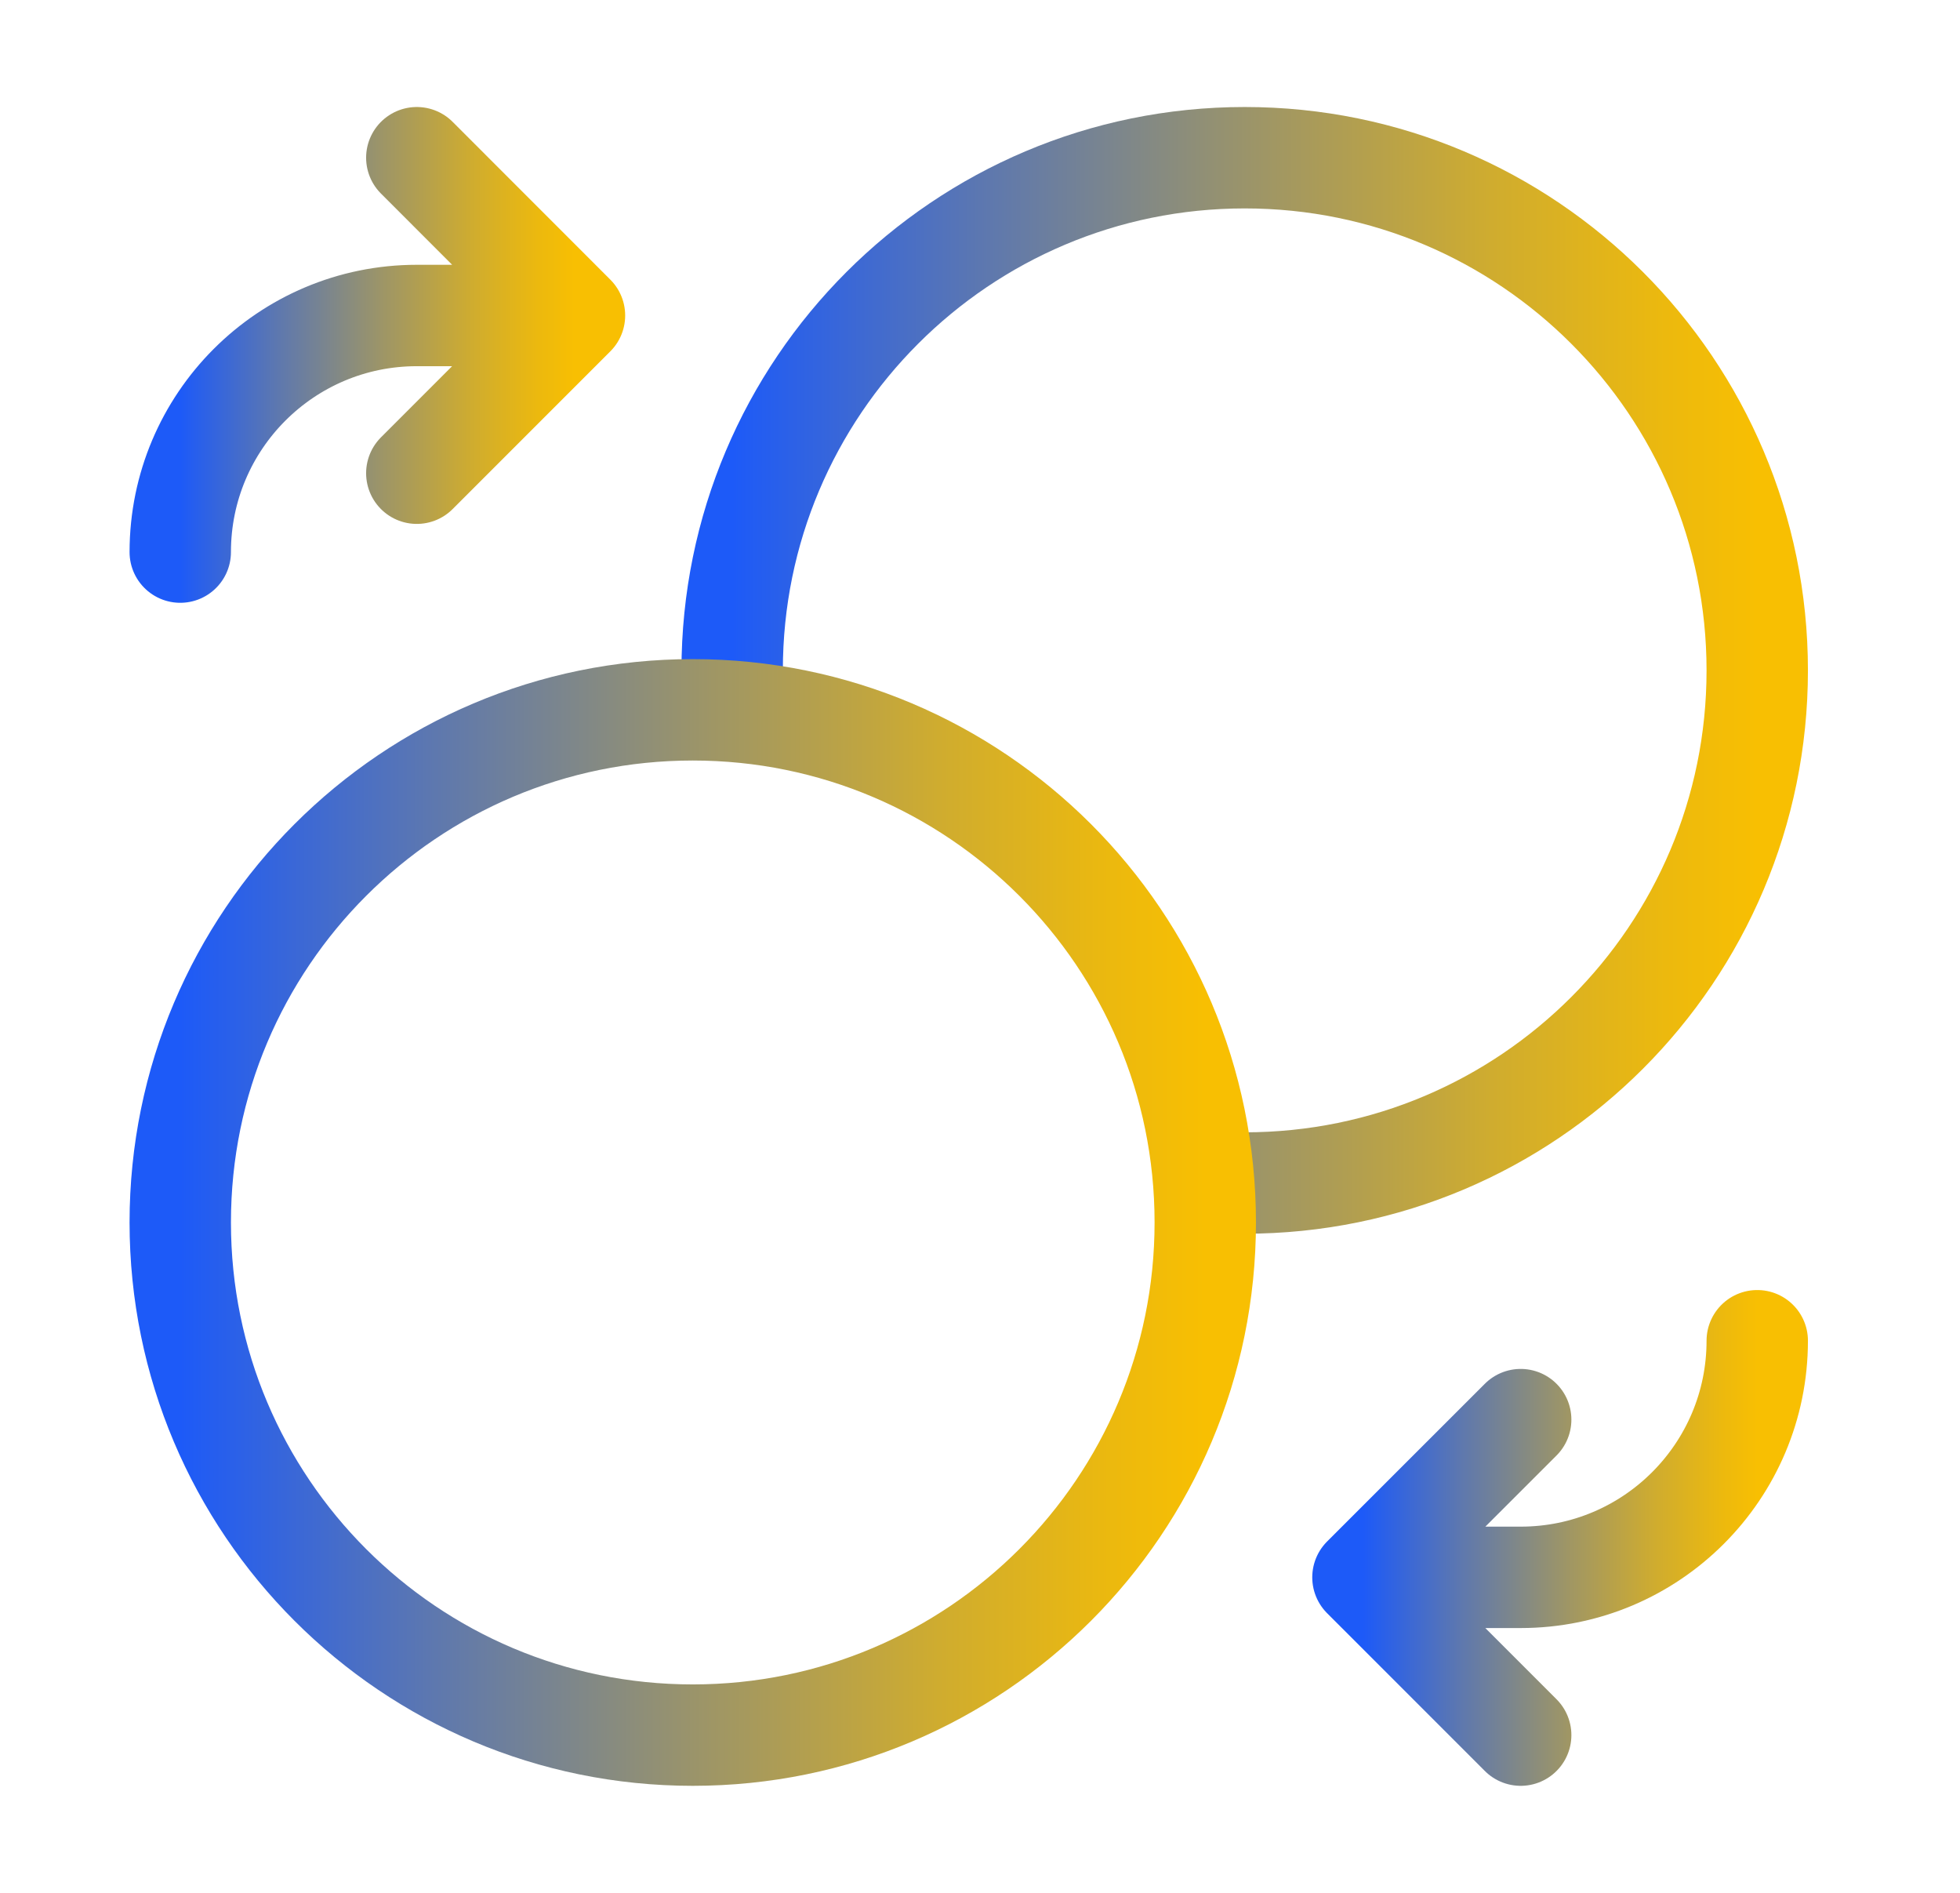
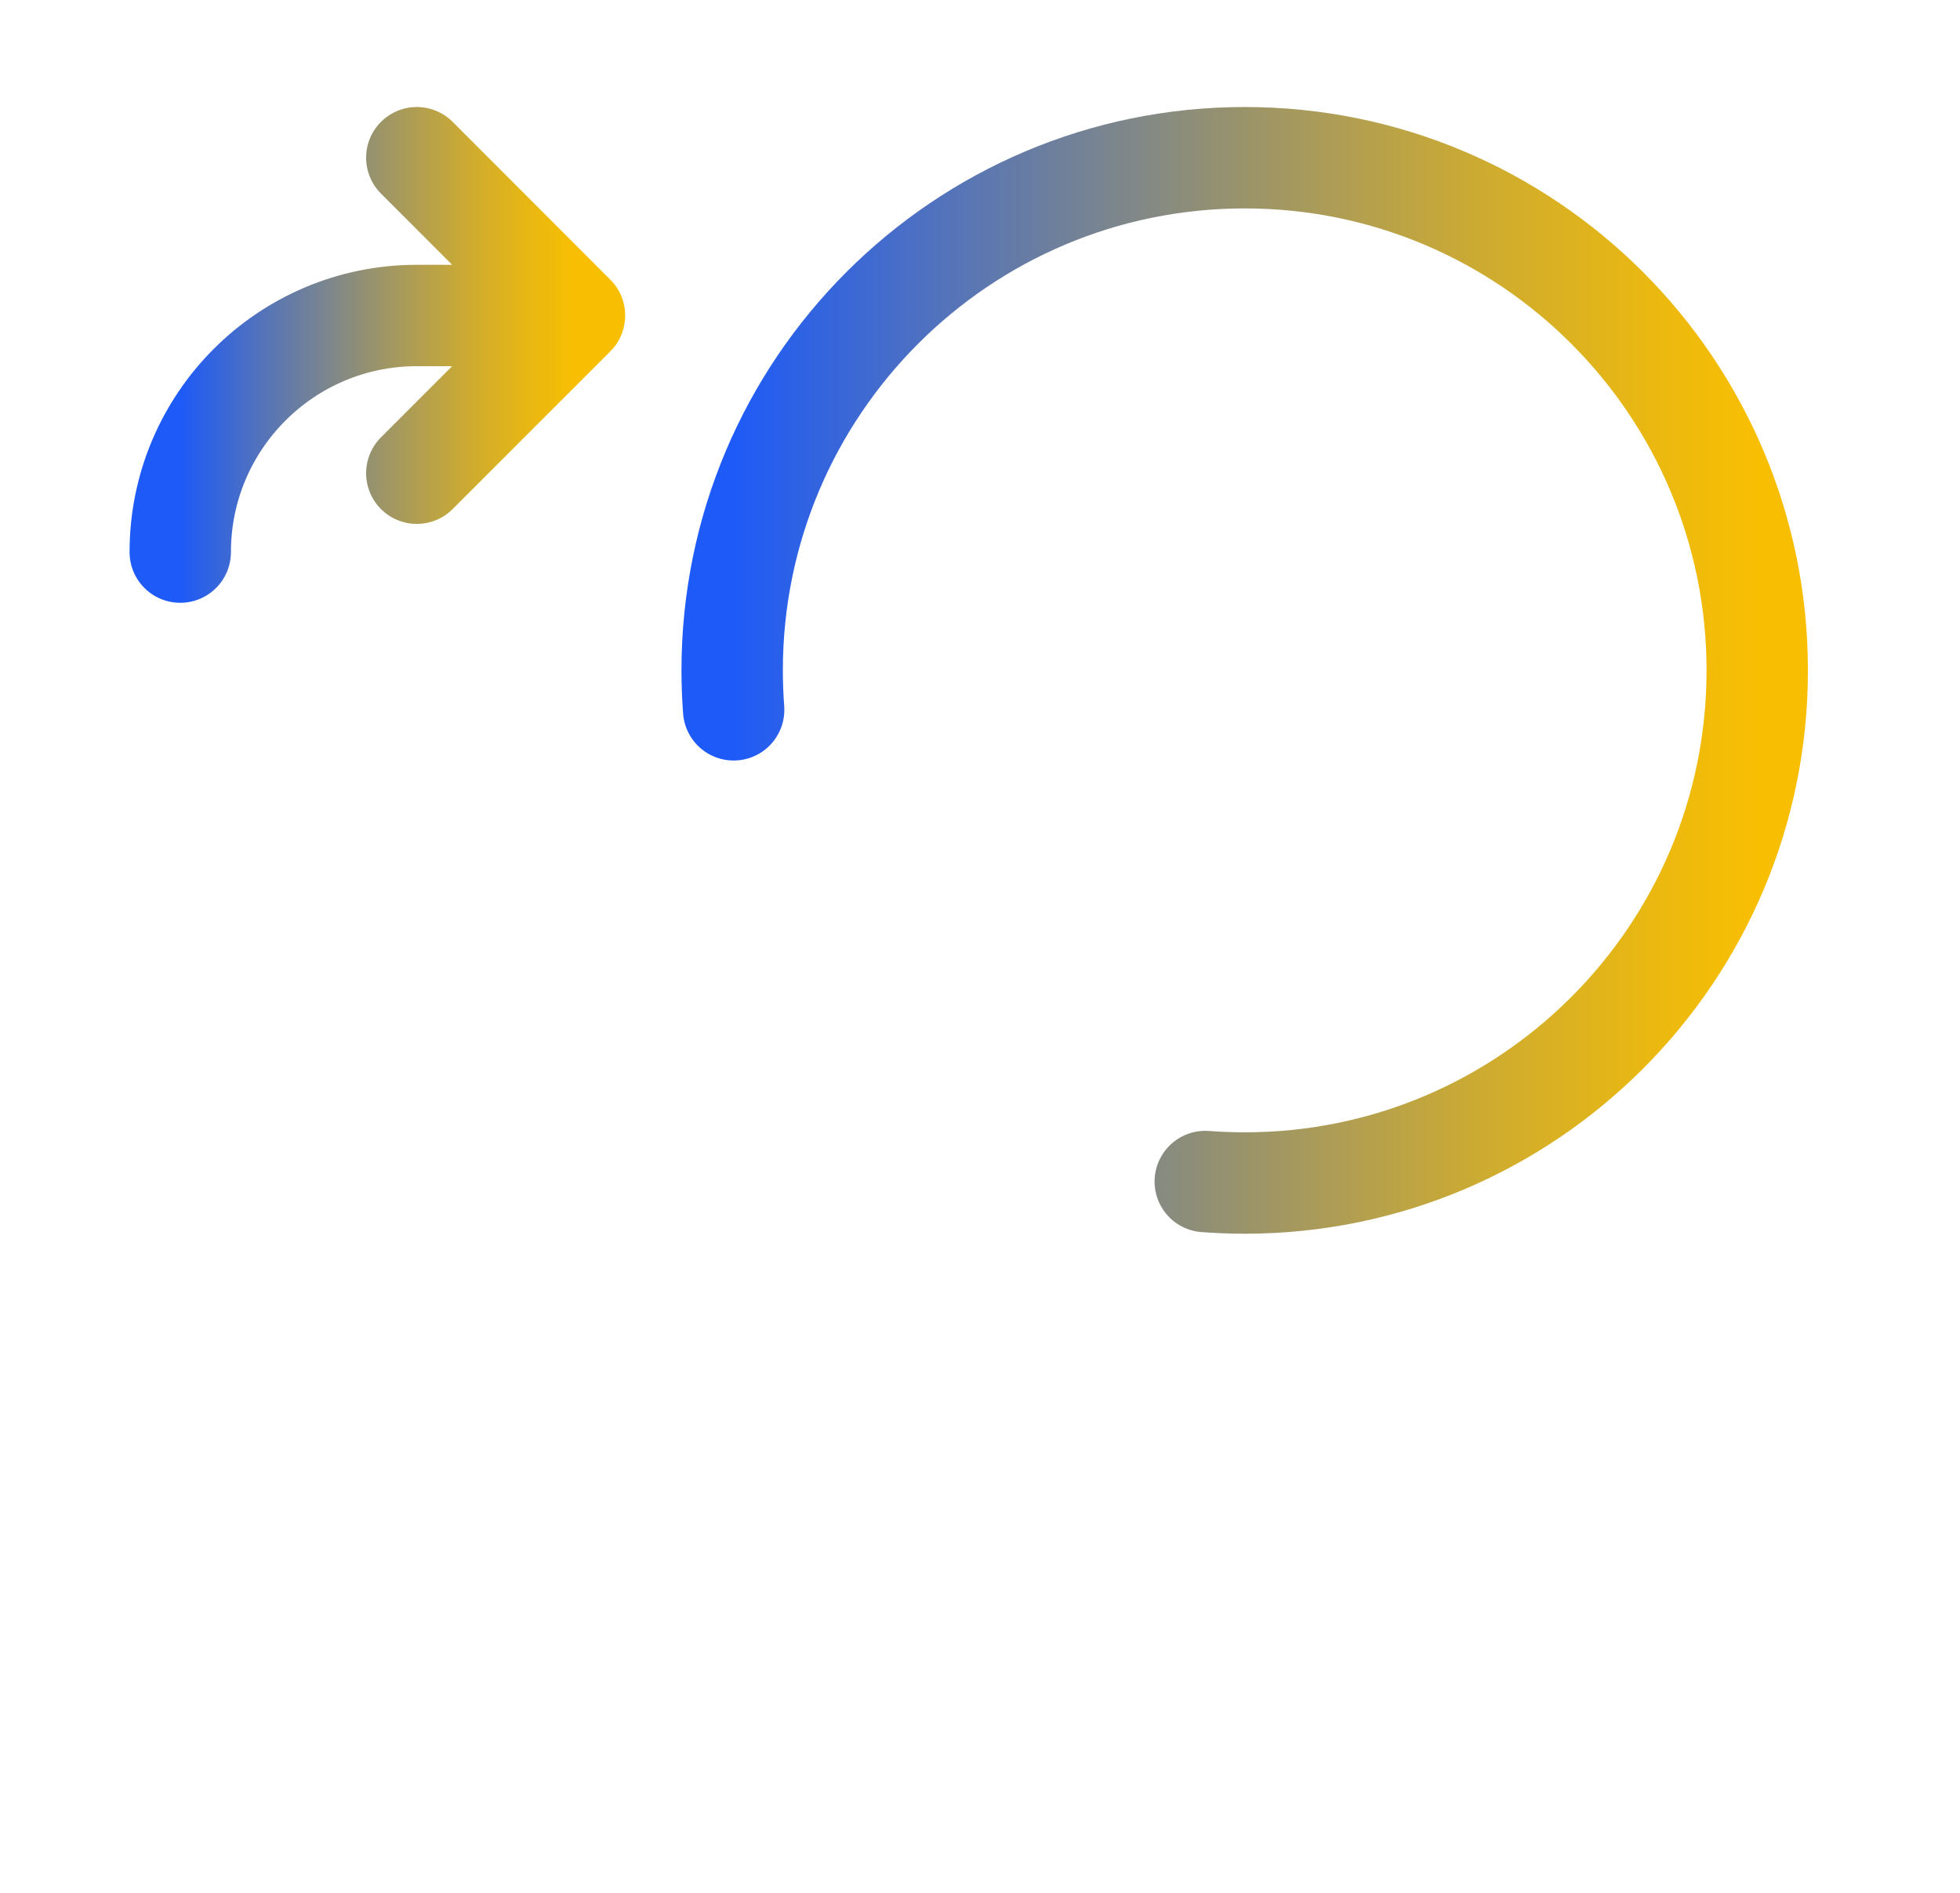
<svg xmlns="http://www.w3.org/2000/svg" width="29" height="28" viewBox="0 0 29 28" fill="none">
  <path d="M10.855 10.5C10.841 10.307 10.833 10.113 10.833 9.917C10.833 5.729 14.228 2.333 18.417 2.333C22.605 2.333 26 5.729 26 9.917C26 14.105 22.605 17.5 18.417 17.5C18.22 17.5 18.026 17.492 17.833 17.478" stroke="url(#paint0_linear_277_257)" stroke-width="1.5" stroke-linecap="round" stroke-linejoin="round" />
-   <path d="M10.25 25.667C6.062 25.667 2.667 22.272 2.667 18.083C2.667 13.895 6.062 10.5 10.25 10.5C14.438 10.5 17.833 13.895 17.833 18.083C17.833 22.272 14.438 25.667 10.25 25.667Z" stroke="url(#paint1_linear_277_257)" stroke-width="1.5" stroke-linecap="round" stroke-linejoin="round" />
-   <path d="M26 19.833C26 21.766 24.433 23.333 22.5 23.333H20.166M20.166 23.333L22.5 21M20.166 23.333L22.5 25.667" stroke="url(#paint2_linear_277_257)" stroke-width="1.5" stroke-linecap="round" stroke-linejoin="round" />
  <path d="M2.667 8.167C2.667 6.234 4.234 4.667 6.167 4.667H8.5M8.5 4.667L6.167 7M8.5 4.667L6.167 2.333" stroke="url(#paint3_linear_277_257)" stroke-width="1.5" stroke-linecap="round" stroke-linejoin="round" />
  <defs>
    <linearGradient id="paint0_linear_277_257" x1="10.834" y1="9.916" x2="26" y2="9.916" gradientUnits="userSpaceOnUse">
      <stop stop-color="#1D5AF8" />
      <stop offset="0.25" stop-color="#5E78AE" />
      <stop offset="0.52" stop-color="#9F9665" />
      <stop offset="0.74" stop-color="#CFAC2F" />
      <stop offset="0.91" stop-color="#ECB90E" />
      <stop offset="1" stop-color="#F8BF02" />
    </linearGradient>
    <linearGradient id="paint1_linear_277_257" x1="2.667" y1="18.083" x2="17.833" y2="18.083" gradientUnits="userSpaceOnUse">
      <stop stop-color="#1D5AF8" />
      <stop offset="0.25" stop-color="#5E78AE" />
      <stop offset="0.52" stop-color="#9F9665" />
      <stop offset="0.74" stop-color="#CFAC2F" />
      <stop offset="0.91" stop-color="#ECB90E" />
      <stop offset="1" stop-color="#F8BF02" />
    </linearGradient>
    <linearGradient id="paint2_linear_277_257" x1="20.167" y1="22.75" x2="26" y2="22.75" gradientUnits="userSpaceOnUse">
      <stop stop-color="#1D5AF8" />
      <stop offset="0.25" stop-color="#5E78AE" />
      <stop offset="0.52" stop-color="#9F9665" />
      <stop offset="0.74" stop-color="#CFAC2F" />
      <stop offset="0.91" stop-color="#ECB90E" />
      <stop offset="1" stop-color="#F8BF02" />
    </linearGradient>
    <linearGradient id="paint3_linear_277_257" x1="2.667" y1="5.25" x2="8.5" y2="5.25" gradientUnits="userSpaceOnUse">
      <stop stop-color="#1D5AF8" />
      <stop offset="0.25" stop-color="#5E78AE" />
      <stop offset="0.52" stop-color="#9F9665" />
      <stop offset="0.74" stop-color="#CFAC2F" />
      <stop offset="0.91" stop-color="#ECB90E" />
      <stop offset="1" stop-color="#F8BF02" />
    </linearGradient>
  </defs>
</svg>